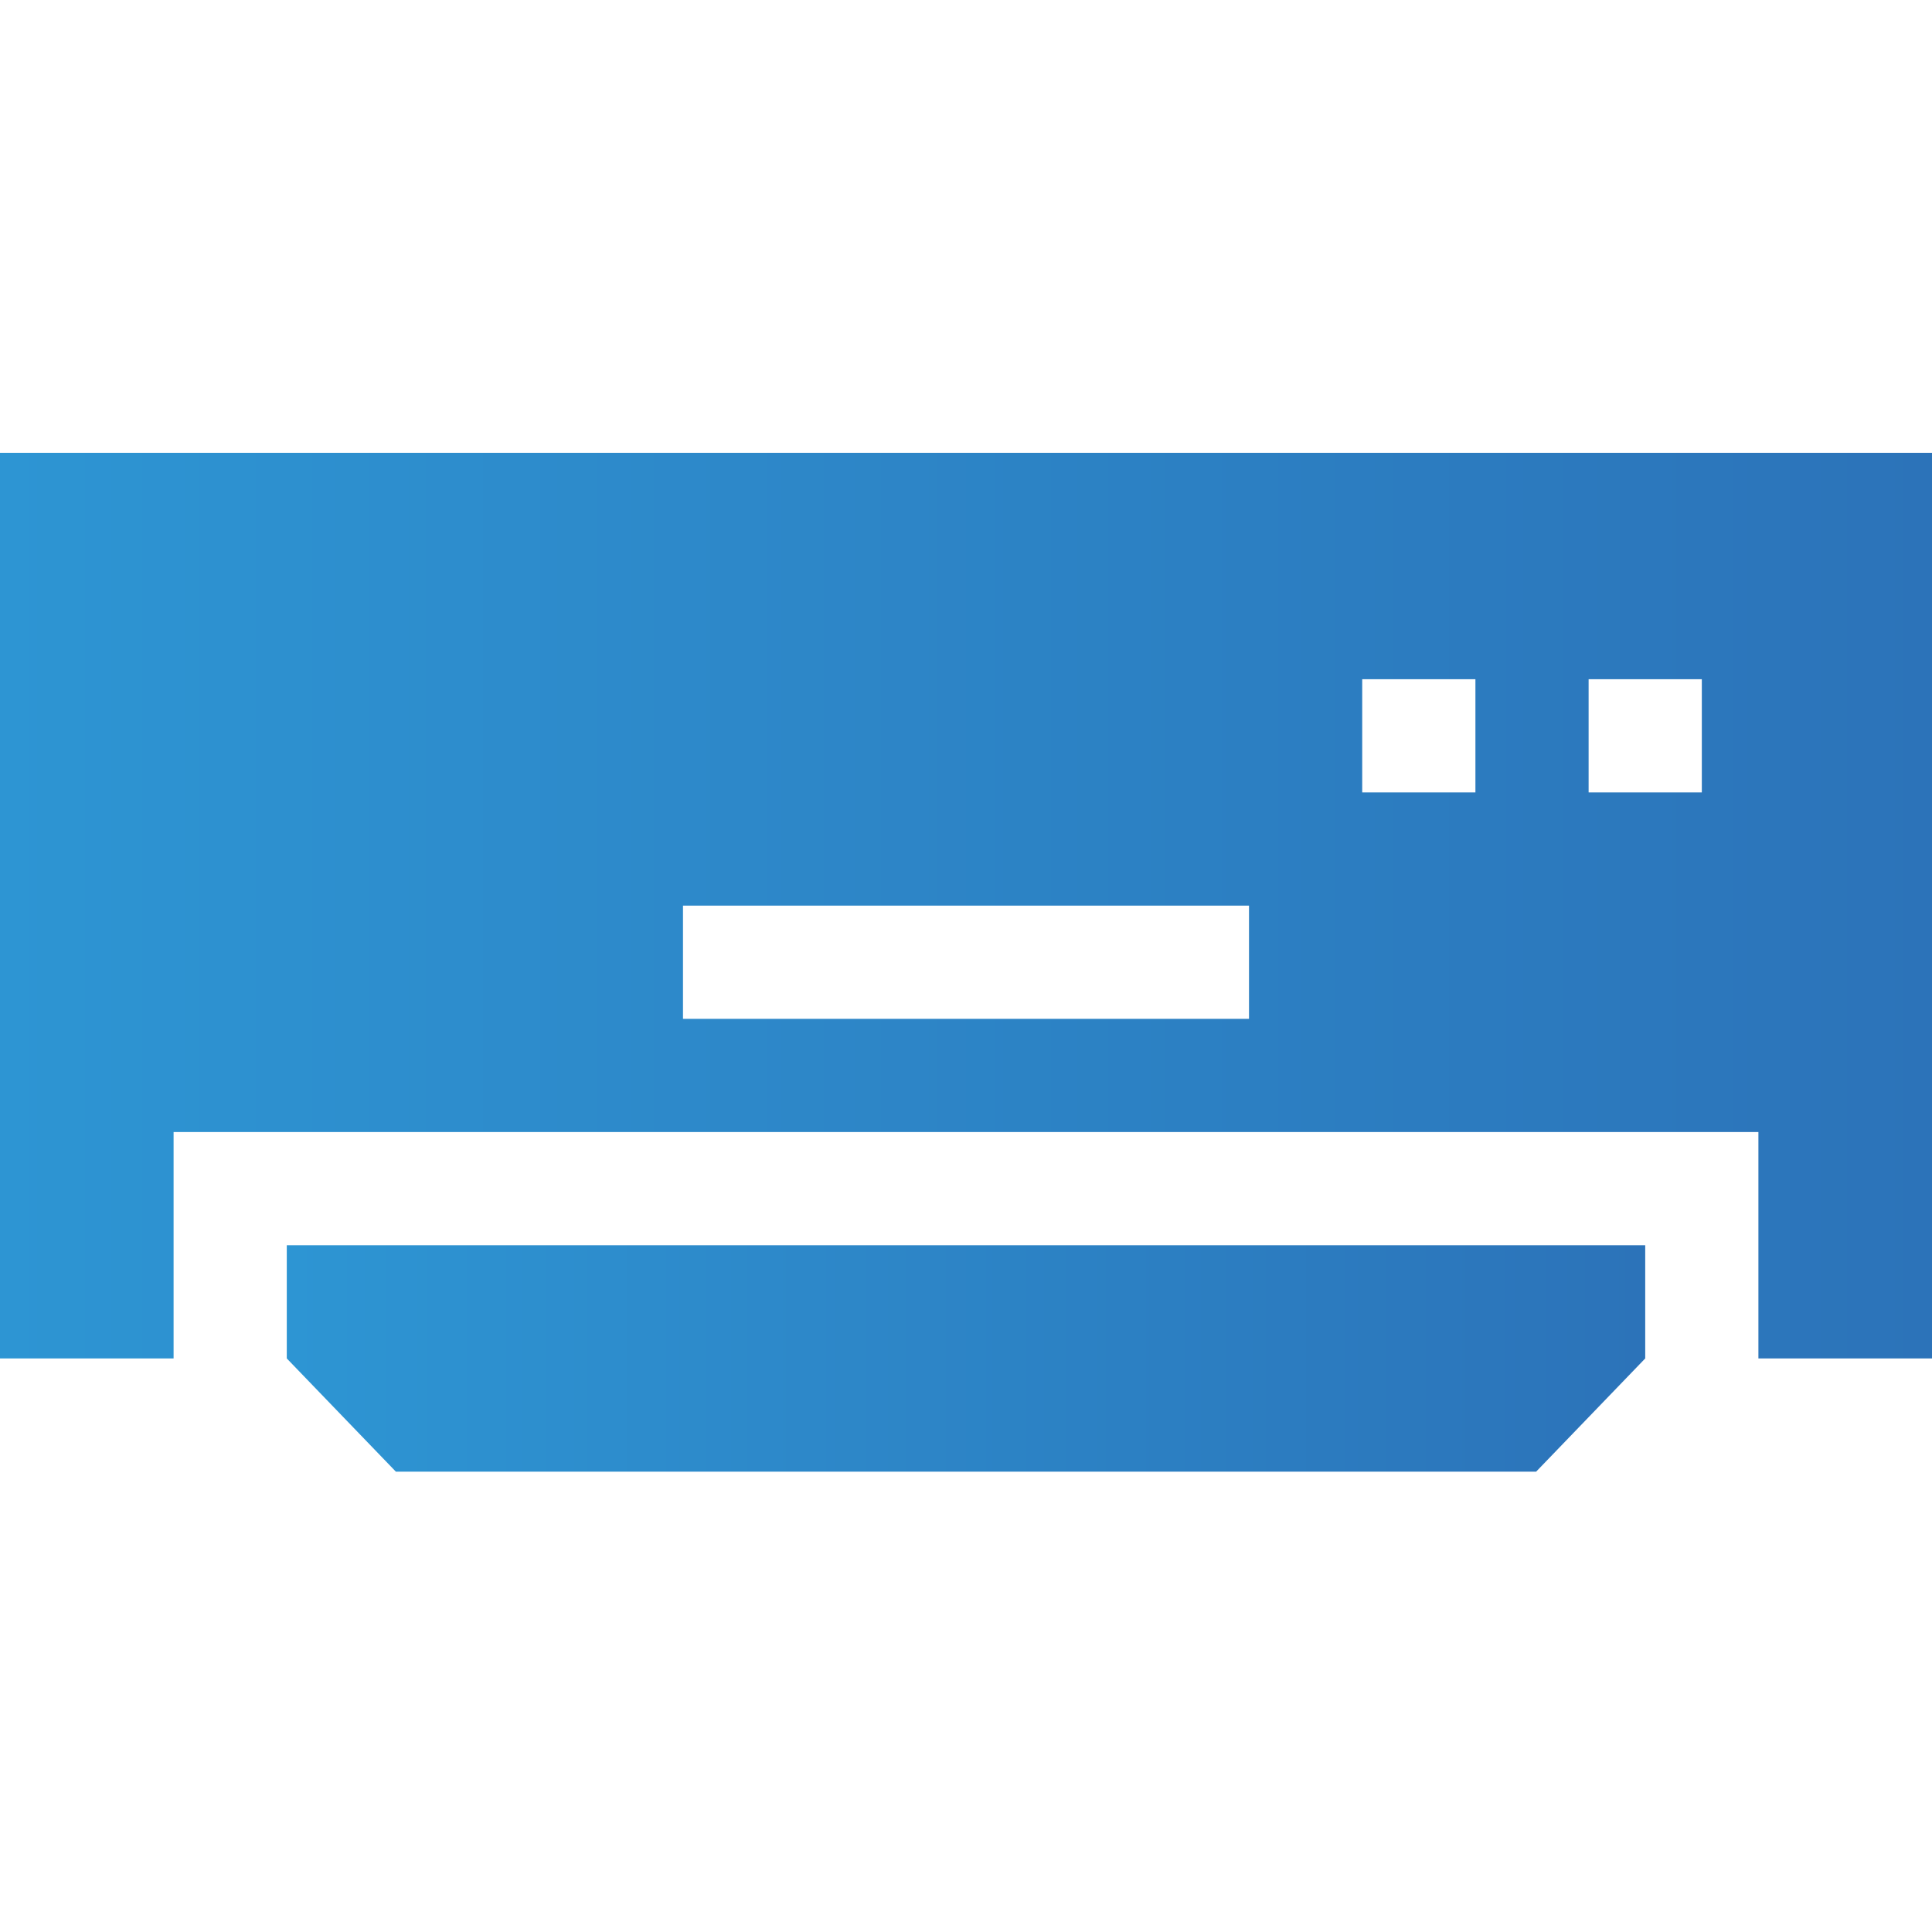
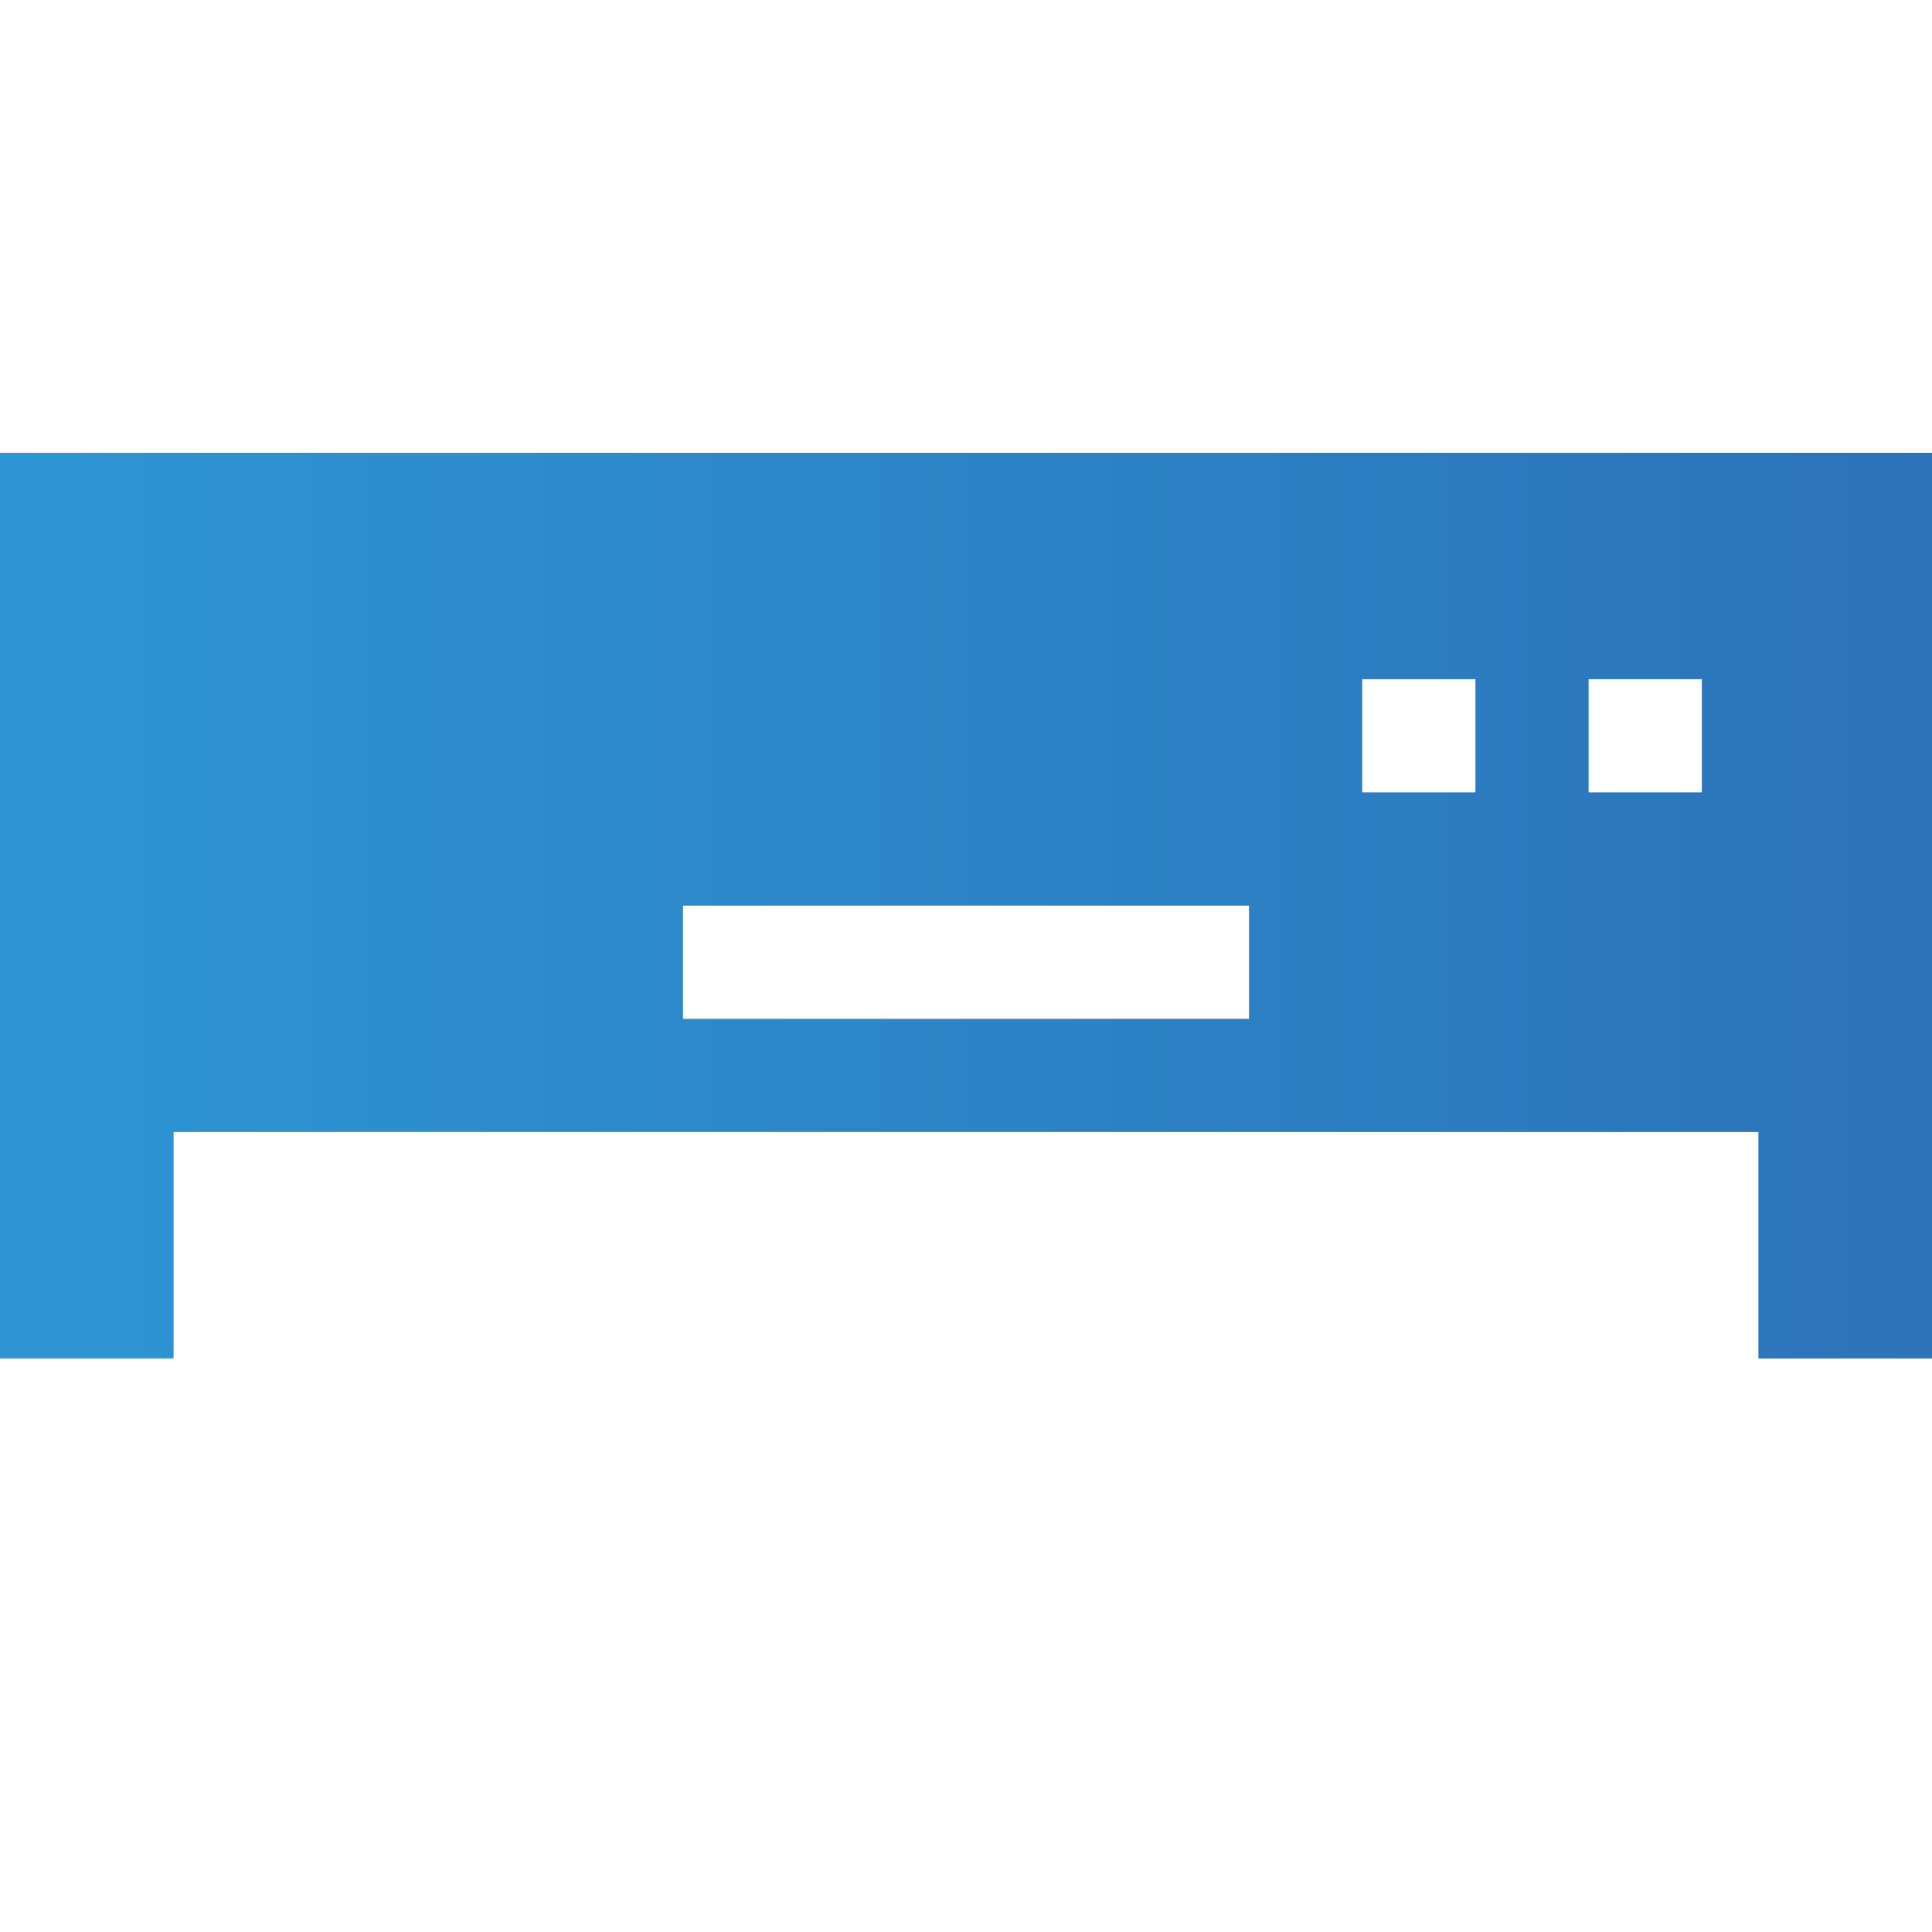
<svg xmlns="http://www.w3.org/2000/svg" width="80" height="80" viewBox="0 0 80 80" fill="none">
  <g id="Air conditioner">
    <g id="Group">
      <g id="Group_2">
        <path id="Vector" d="M0 18.75V56.25H7.188V46.875H72.812V56.25H80V18.75H0ZM51.719 42.188H28.281V37.5H51.719V42.188ZM61.094 32.812H56.406V28.125H61.094V32.812ZM70.469 32.812H65.781V28.125H70.469V32.812Z" fill="url(#paint0_linear_2442_360)" />
      </g>
      <g id="Group_3">
-         <path id="Vector_2" d="M16.392 60.938L11.875 56.25V51.562H68.125V56.25L63.608 60.938H16.392Z" fill="url(#paint1_linear_2442_360)" />
-       </g>
+         </g>
    </g>
  </g>
  <defs>
    <linearGradient id="paint0_linear_2442_360" x1="0" y1="37.5" x2="80" y2="37.5" gradientUnits="userSpaceOnUse">
      <stop stop-color="#2D95D3" />
      <stop offset="1" stop-color="#2C73B9" />
    </linearGradient>
    <linearGradient id="paint1_linear_2442_360" x1="11.875" y1="56.25" x2="68.125" y2="56.25" gradientUnits="userSpaceOnUse">
      <stop stop-color="#2D95D3" />
      <stop offset="1" stop-color="#2C73B9" />
    </linearGradient>
  </defs>
</svg>